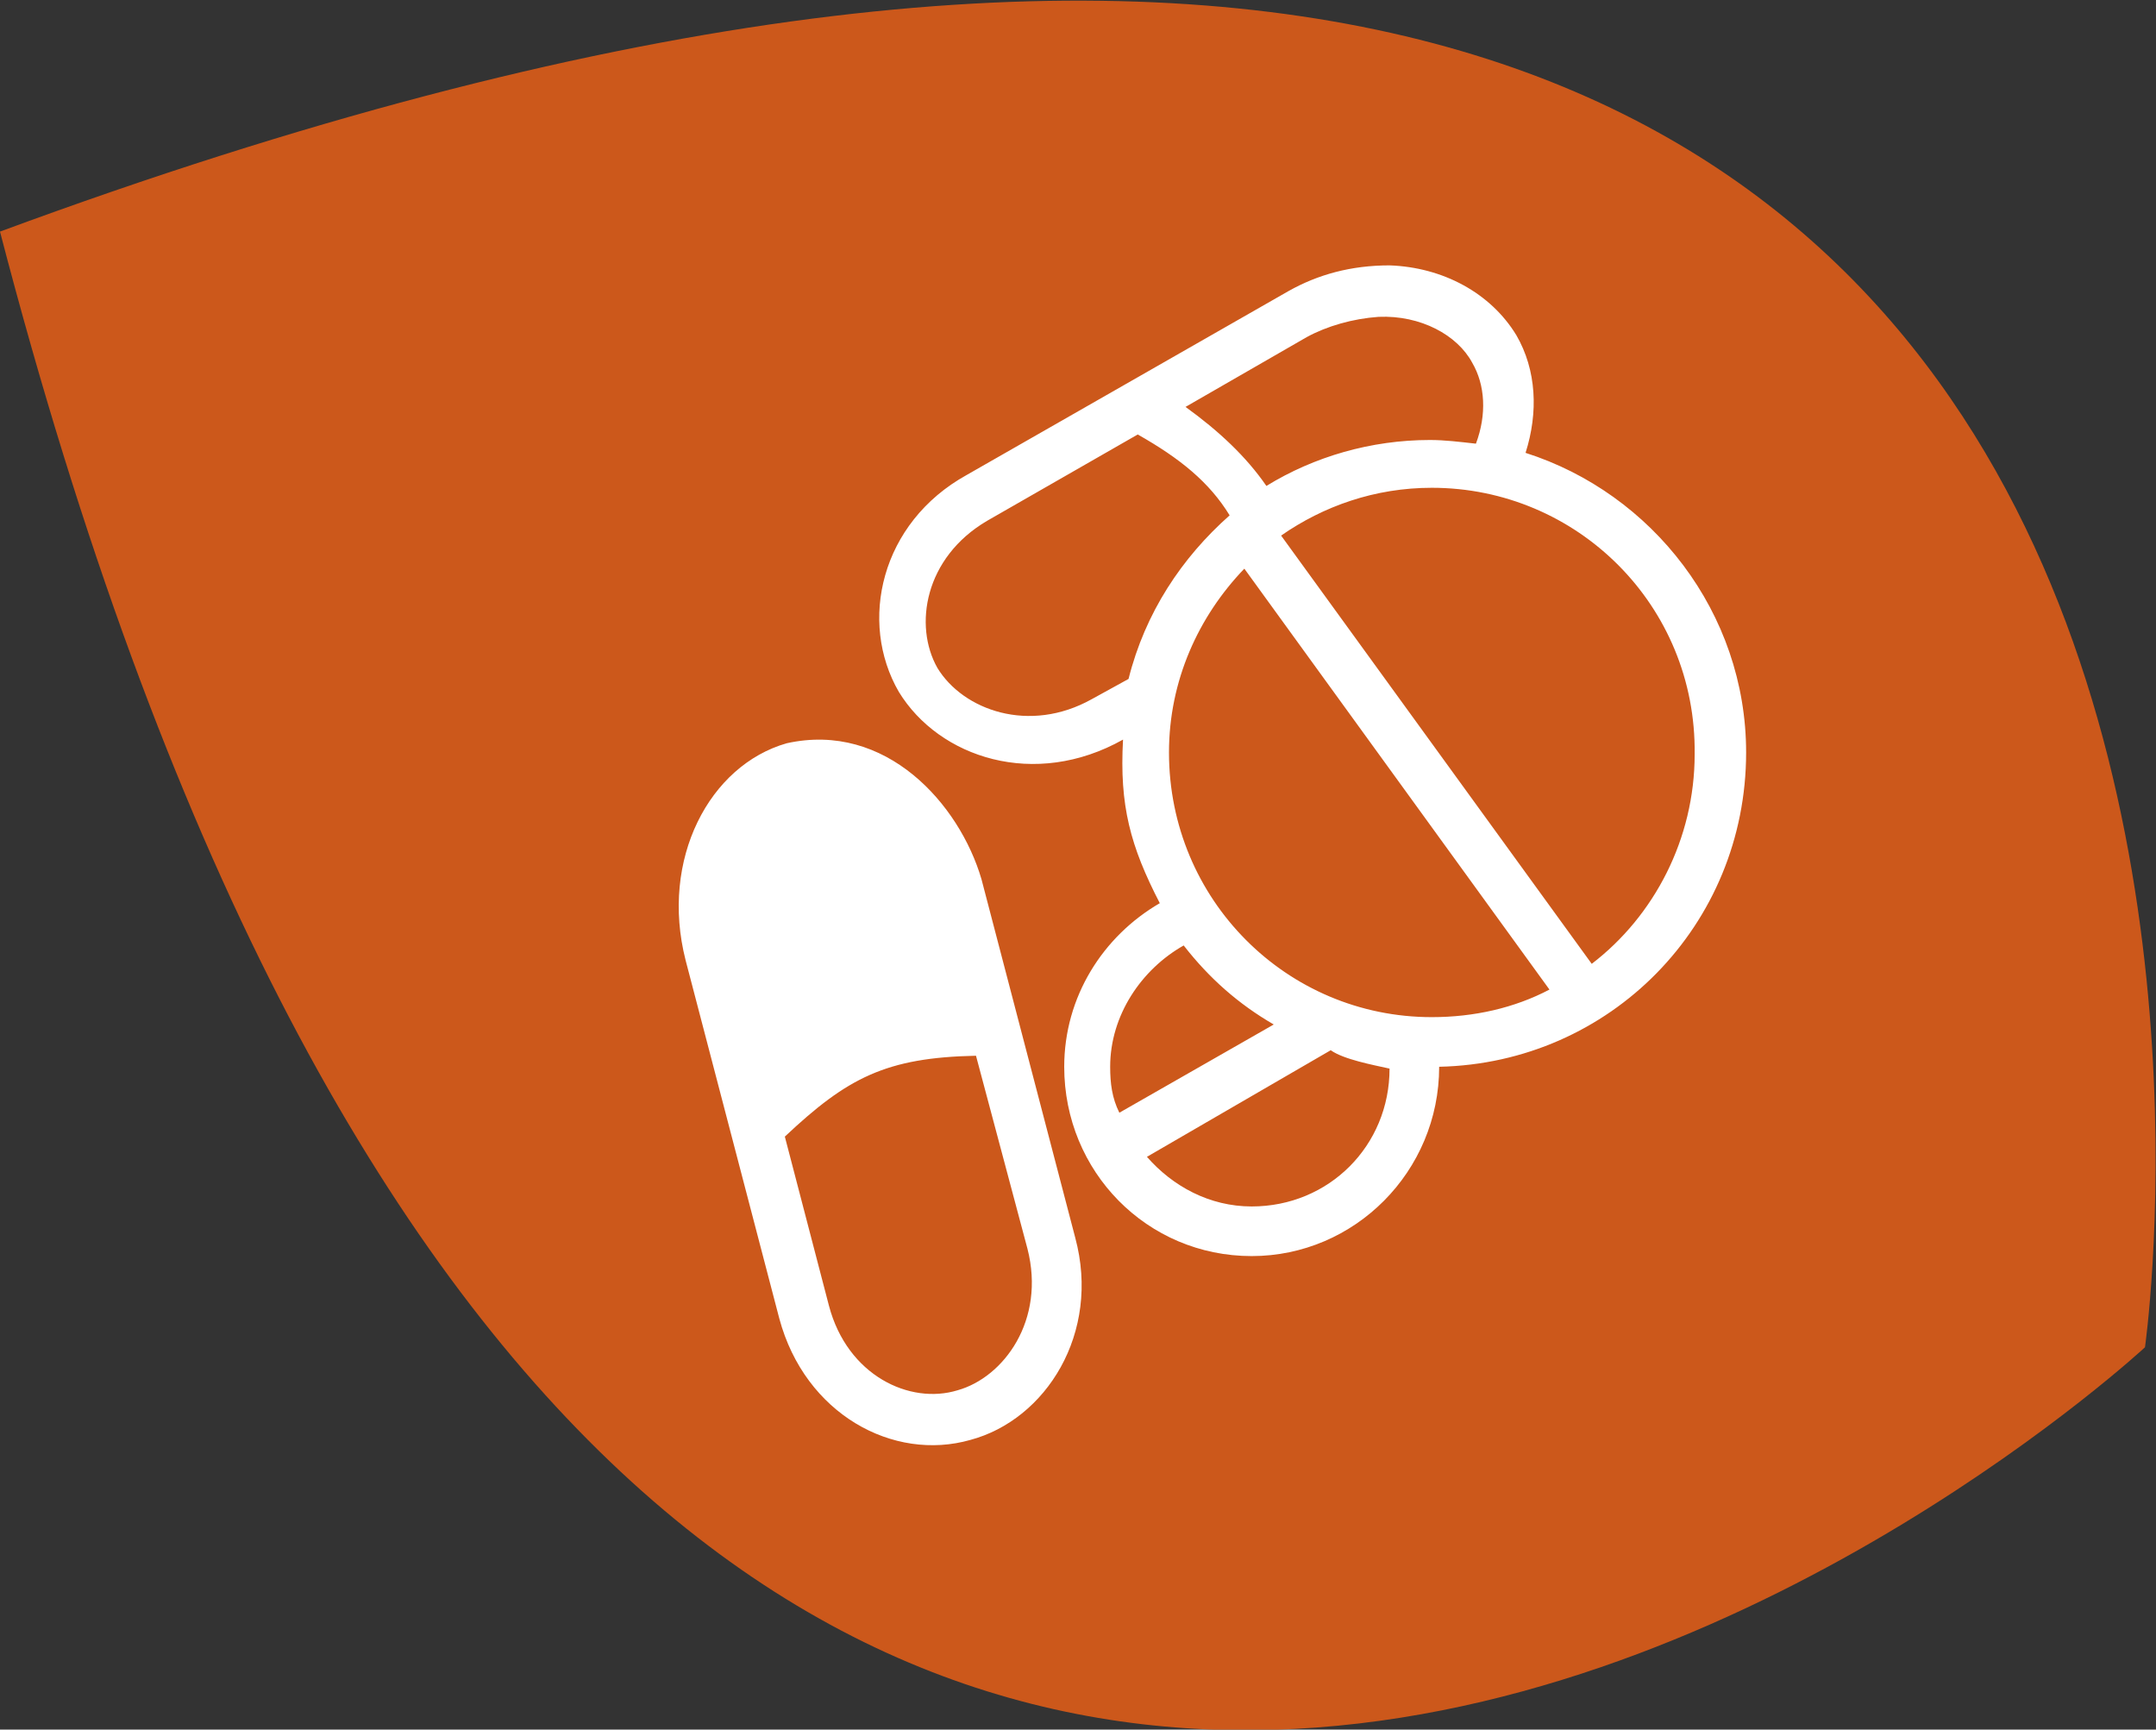
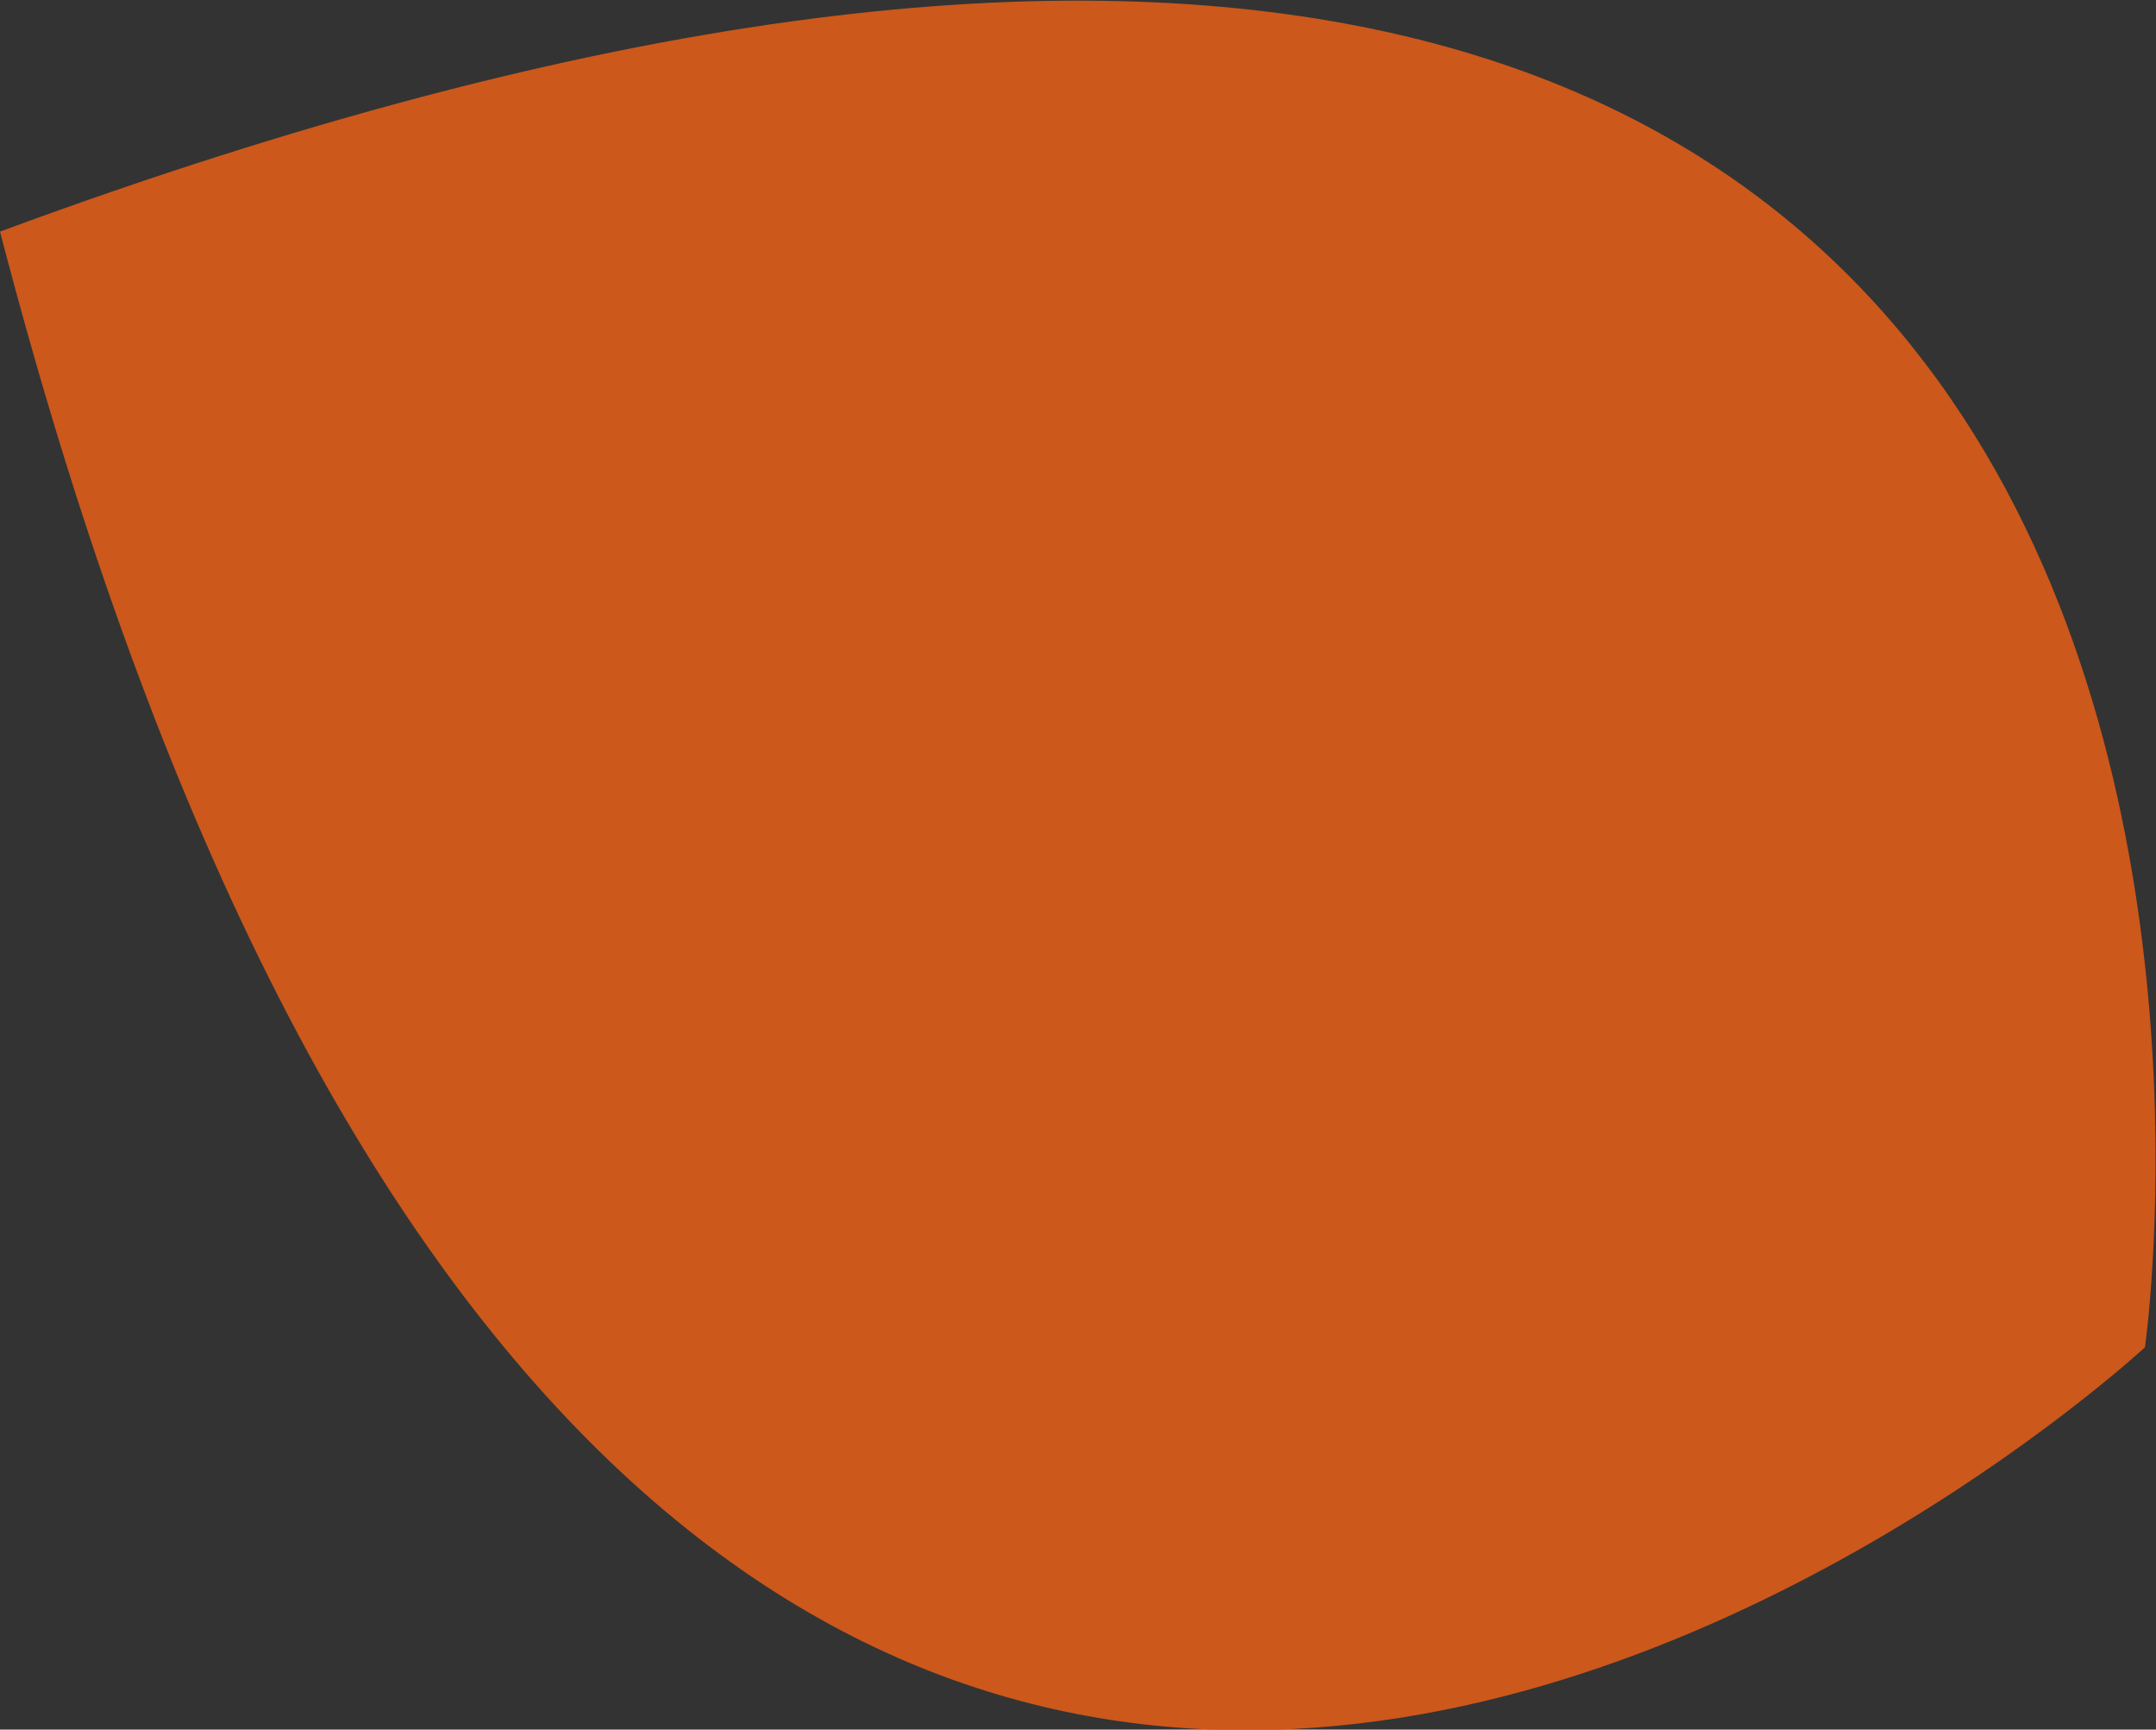
<svg xmlns="http://www.w3.org/2000/svg" version="1.1" id="Capa_1" x="0px" y="0px" width="117.3px" height="94.1px" viewBox="0 0 117.3 94.1" style="enable-background:new 0 0 117.3 94.1;" xml:space="preserve">
  <rect x="0" y="0" width="117.3" height="94.1" fill="#333333" stroke="none" />
  <style type="text/css">
	.st0{fill:#878484;}
	.st1{fill:#F6A017;}
	.st2{fill:none;stroke:#FFFFFF;stroke-width:3.43;stroke-miterlimit:10;}
	.st3{fill:#FFFFFF;}
	.st4{fill:none;stroke:#FFFFFF;stroke-width:3;stroke-linecap:round;stroke-miterlimit:10;}
	.st5{fill:none;stroke:#FFFFFF;stroke-width:3;stroke-linecap:round;stroke-linejoin:round;stroke-miterlimit:10;}
	.st6{opacity:0.4;}
	.st7{fill:#8EBB37;}
	.st8{fill:#004B84;}
	.st9{opacity:0.4;fill:#FFFFFF;}
	.st10{fill:none;stroke:#FFFFFF;stroke-width:2;stroke-linecap:round;stroke-linejoin:round;stroke-miterlimit:10;}
	.st11{fill:#222221;}
	.st12{fill:#9BBD4B;}
	.st13{fill:#2A4A82;}
	.st14{fill:#FFFFFF;stroke:#F6A017;stroke-width:2;stroke-linecap:round;stroke-linejoin:round;stroke-miterlimit:10;}
	.st15{fill:#DC943F;}
	.st16{fill:#F6A017;stroke:#FFFFFF;stroke-width:0.952;stroke-miterlimit:10;}
	.st17{fill:#86B24E;}
	.st18{fill:#52267A;}
	.st19{fill:#009CDF;}
	.st20{fill:#C10D19;}
	.st21{fill:#CF6555;}
	.st22{fill:#578F9A;}
	.st23{fill:#A21C26;}
	.st24{fill:#79245B;}
	.st25{fill:#DC967B;}
	.st26{fill:#CC581B;}
	.st27{fill:#0098A3;}
	.st28{fill:#4470B3;}
	.st29{fill:#DF9A3E;}
</style>
  <g>
    <path class="st26" d="M116.7,73.3c0,0,15.7-109.6-116.7-60.7l0,0C35.4,148.7,116.7,73.3,116.7,73.3L116.7,73.3z" />
    <g transform="translate(0,-952.362)">
-       <path class="st3" d="M75.6,966.8c2.9,0.1,5.5,1.5,6.9,3.8c1.1,1.9,1.2,4.2,0.5,6.4c6.9,2.2,12,8.7,12,16.3    c0,9.4-7.4,16.9-16.7,17.1c0,5.7-4.6,10.3-10.2,10.3c-5.7,0-10.2-4.6-10.2-10.3c0-3.8,2.1-7.1,5.2-8.9c-1.6-3.1-2.2-5.3-2-8.9    c-4.8,2.7-10,1-12.2-2.6c-2.2-3.8-1-9.2,3.7-11.8l17.5-10C71.7,967.3,73.5,966.8,75.6,966.8L75.6,966.8z M75,969.6    c-1.4,0.1-2.8,0.5-3.9,1.1l-6.6,3.8c1.8,1.3,3.3,2.7,4.4,4.3c2.6-1.6,5.7-2.5,8.9-2.5c0.8,0,1.6,0.1,2.5,0.2    c0.6-1.6,0.5-3.2-0.2-4.4C79.3,970.6,77.3,969.5,75,969.6L75,969.6z M61.9,976l-8.2,4.7c-3.4,2-4,5.7-2.7,8c1.4,2.3,5,3.6,8.4,1.7    l2-1.1c0.9-3.6,2.9-6.6,5.5-8.9C65.8,978.6,64.2,977.3,61.9,976L61.9,976z M77.9,978.9c-3.1,0-5.9,1-8.2,2.6l16.9,23.3    c3.4-2.6,5.6-6.8,5.6-11.4C92.3,985.3,85.8,978.9,77.9,978.9L77.9,978.9z M67.7,983.3c-2.5,2.6-4.1,6.1-4.1,10    c0,8,6.4,14.4,14.3,14.4c2.3,0,4.5-0.5,6.4-1.5L67.7,983.3z M53.4,1000.2l5.1,19.5c1.4,5.2-1.6,9.9-5.7,11    c-4.2,1.2-9-1.4-10.4-6.6l-5.1-19.5c-1.4-5.5,1.3-10.6,5.5-11.8C48.2,991.6,52.2,996.1,53.4,1000.2L53.4,1000.2z M64.4,1003.8    c-2.3,1.3-4,3.8-4,6.6c0,0.9,0.1,1.7,0.5,2.5l8.4-4.8C67.4,1007,65.8,1005.6,64.4,1003.8z M72.4,1009.5l-10,5.8    c1.4,1.6,3.4,2.7,5.7,2.7c4.2,0,7.5-3.3,7.5-7.5C74.7,1010.3,73.1,1010,72.4,1009.5L72.4,1009.5z M53.1,1009.8    c-4.9,0.1-7,1.2-10.4,4.4l2.4,9.2c1,3.8,4.4,5.4,7,4.6c2.5-0.7,4.8-3.8,3.8-7.7L53.1,1009.8z" />
-     </g>
+       </g>
  </g>
</svg>